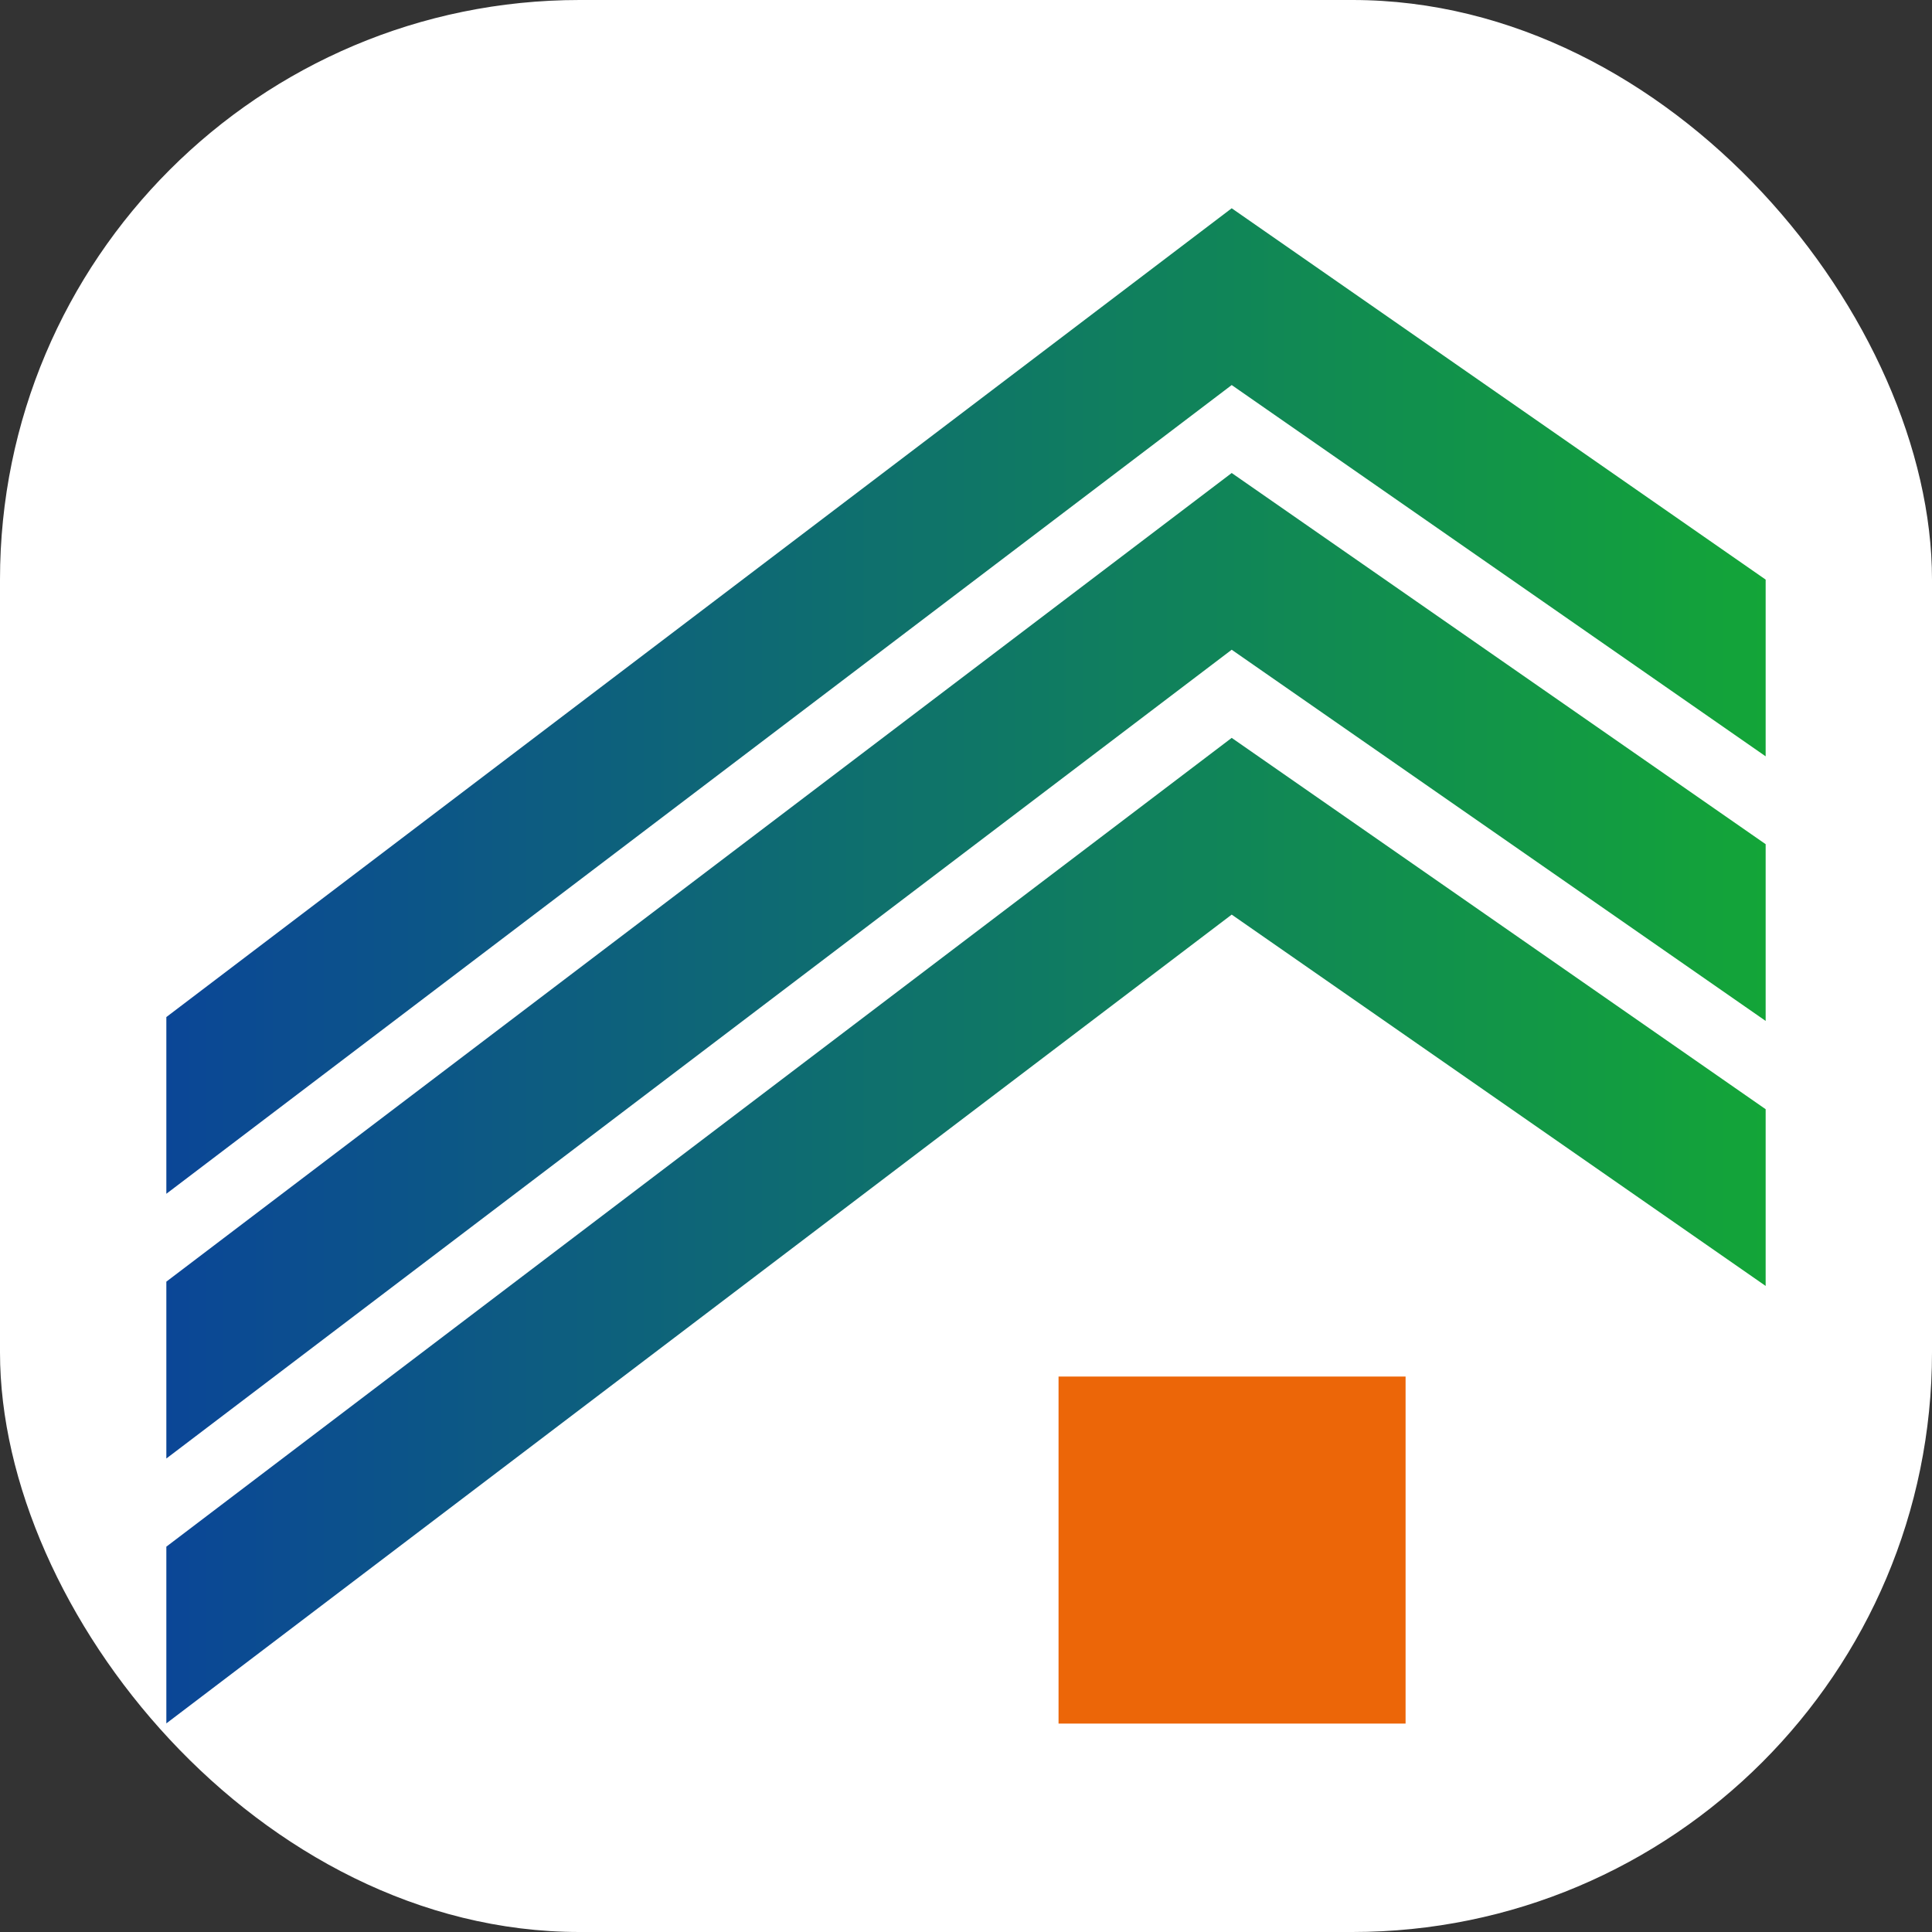
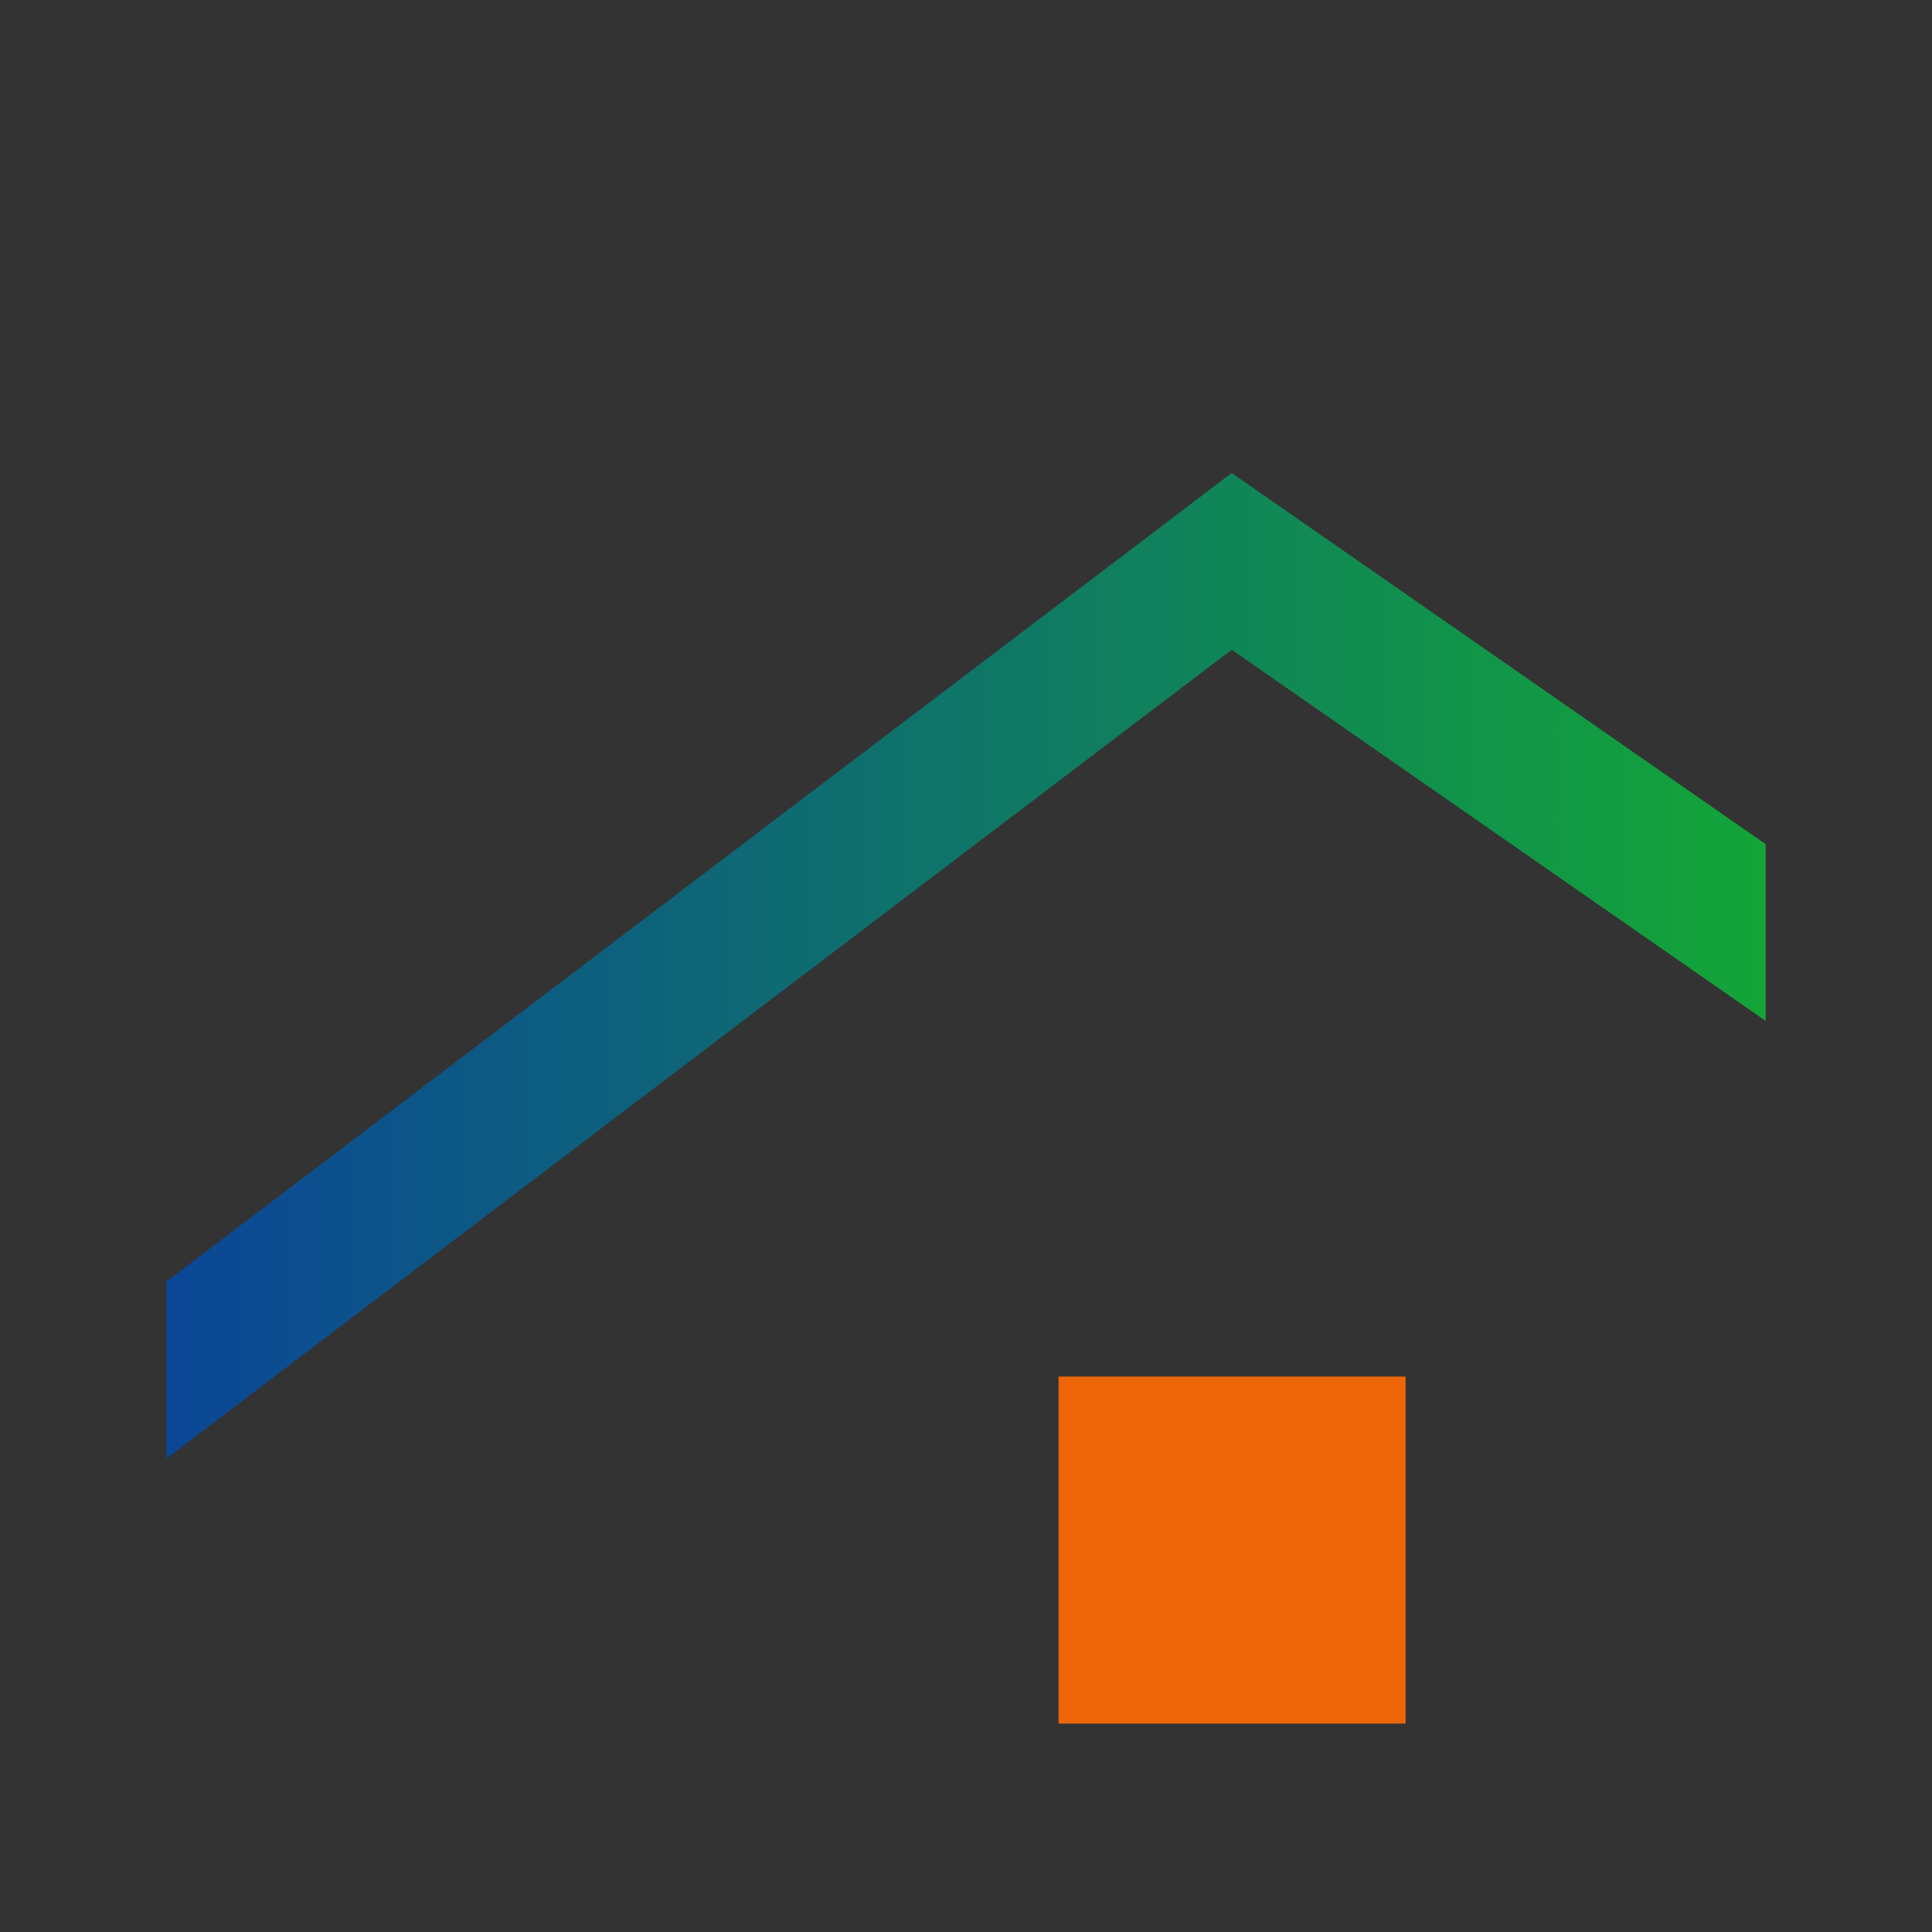
<svg xmlns="http://www.w3.org/2000/svg" width="40" height="40" viewBox="0 0 40 40" fill="none">
  <rect x="0" y="0" width="40" height="40" fill="#333333" stroke="none" />
-   <rect width="40" height="40" rx="12" fill="white" />
-   <path d="M25.501 4.312L3.444 21.057V24.716L25.501 7.972L36.556 15.659V12L25.501 4.312Z" fill="url(#paint0_linear_4876_8769)" />
  <path d="M25.501 9.793L3.444 26.535V30.197L25.501 13.452L36.556 21.137V17.478L25.501 9.793Z" fill="url(#paint1_linear_4876_8769)" />
-   <path d="M25.501 15.277L3.444 32.022V35.681L25.501 18.936L36.556 26.624V22.965L25.501 15.277Z" fill="url(#paint2_linear_4876_8769)" />
  <path d="M29.101 28.5H21.916V35.685H29.101V28.5Z" fill="#EC6608" />
  <defs>
    <linearGradient id="paint0_linear_4876_8769" x1="36.555" y1="14.514" x2="3.375" y2="14.514" gradientUnits="userSpaceOnUse">
      <stop stop-color="#13A538" />
      <stop offset="1" stop-color="#0B4697" />
    </linearGradient>
    <linearGradient id="paint1_linear_4876_8769" x1="36.555" y1="19.994" x2="3.375" y2="19.994" gradientUnits="userSpaceOnUse">
      <stop stop-color="#13A538" />
      <stop offset="1" stop-color="#0B4697" />
    </linearGradient>
    <linearGradient id="paint2_linear_4876_8769" x1="36.555" y1="25.48" x2="3.375" y2="25.48" gradientUnits="userSpaceOnUse">
      <stop stop-color="#13A538" />
      <stop offset="1" stop-color="#0B4697" />
    </linearGradient>
  </defs>
</svg>